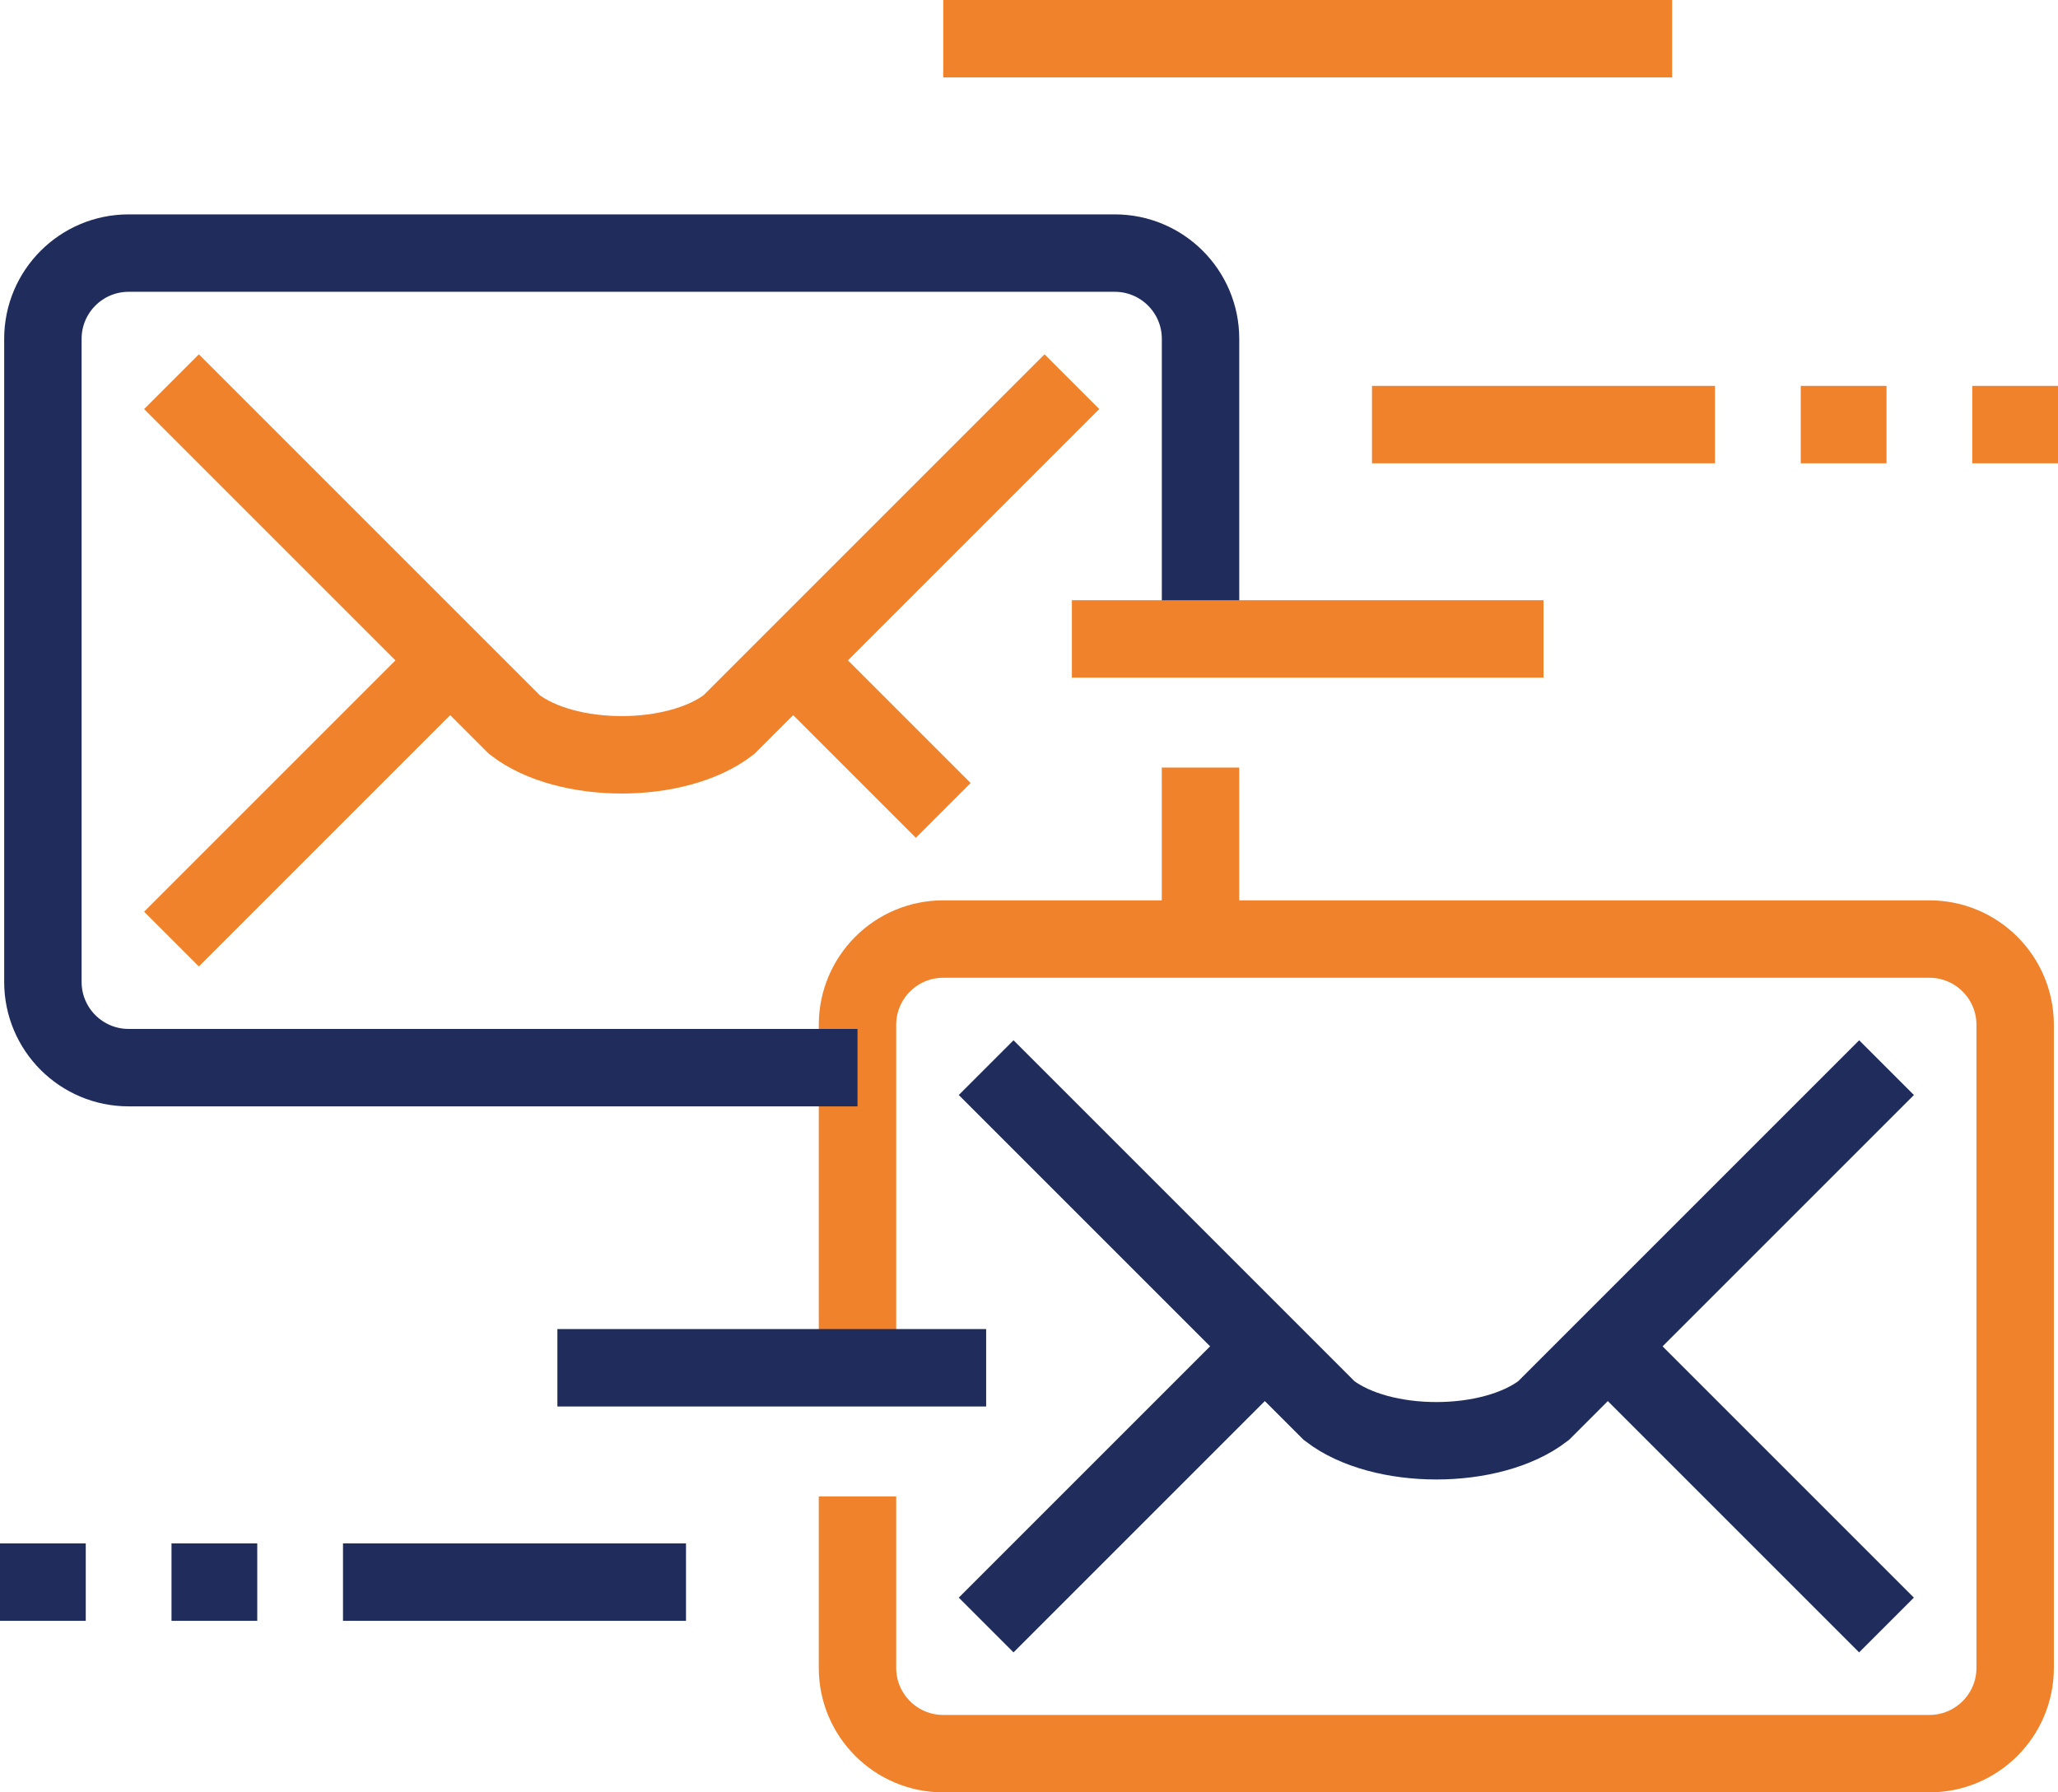
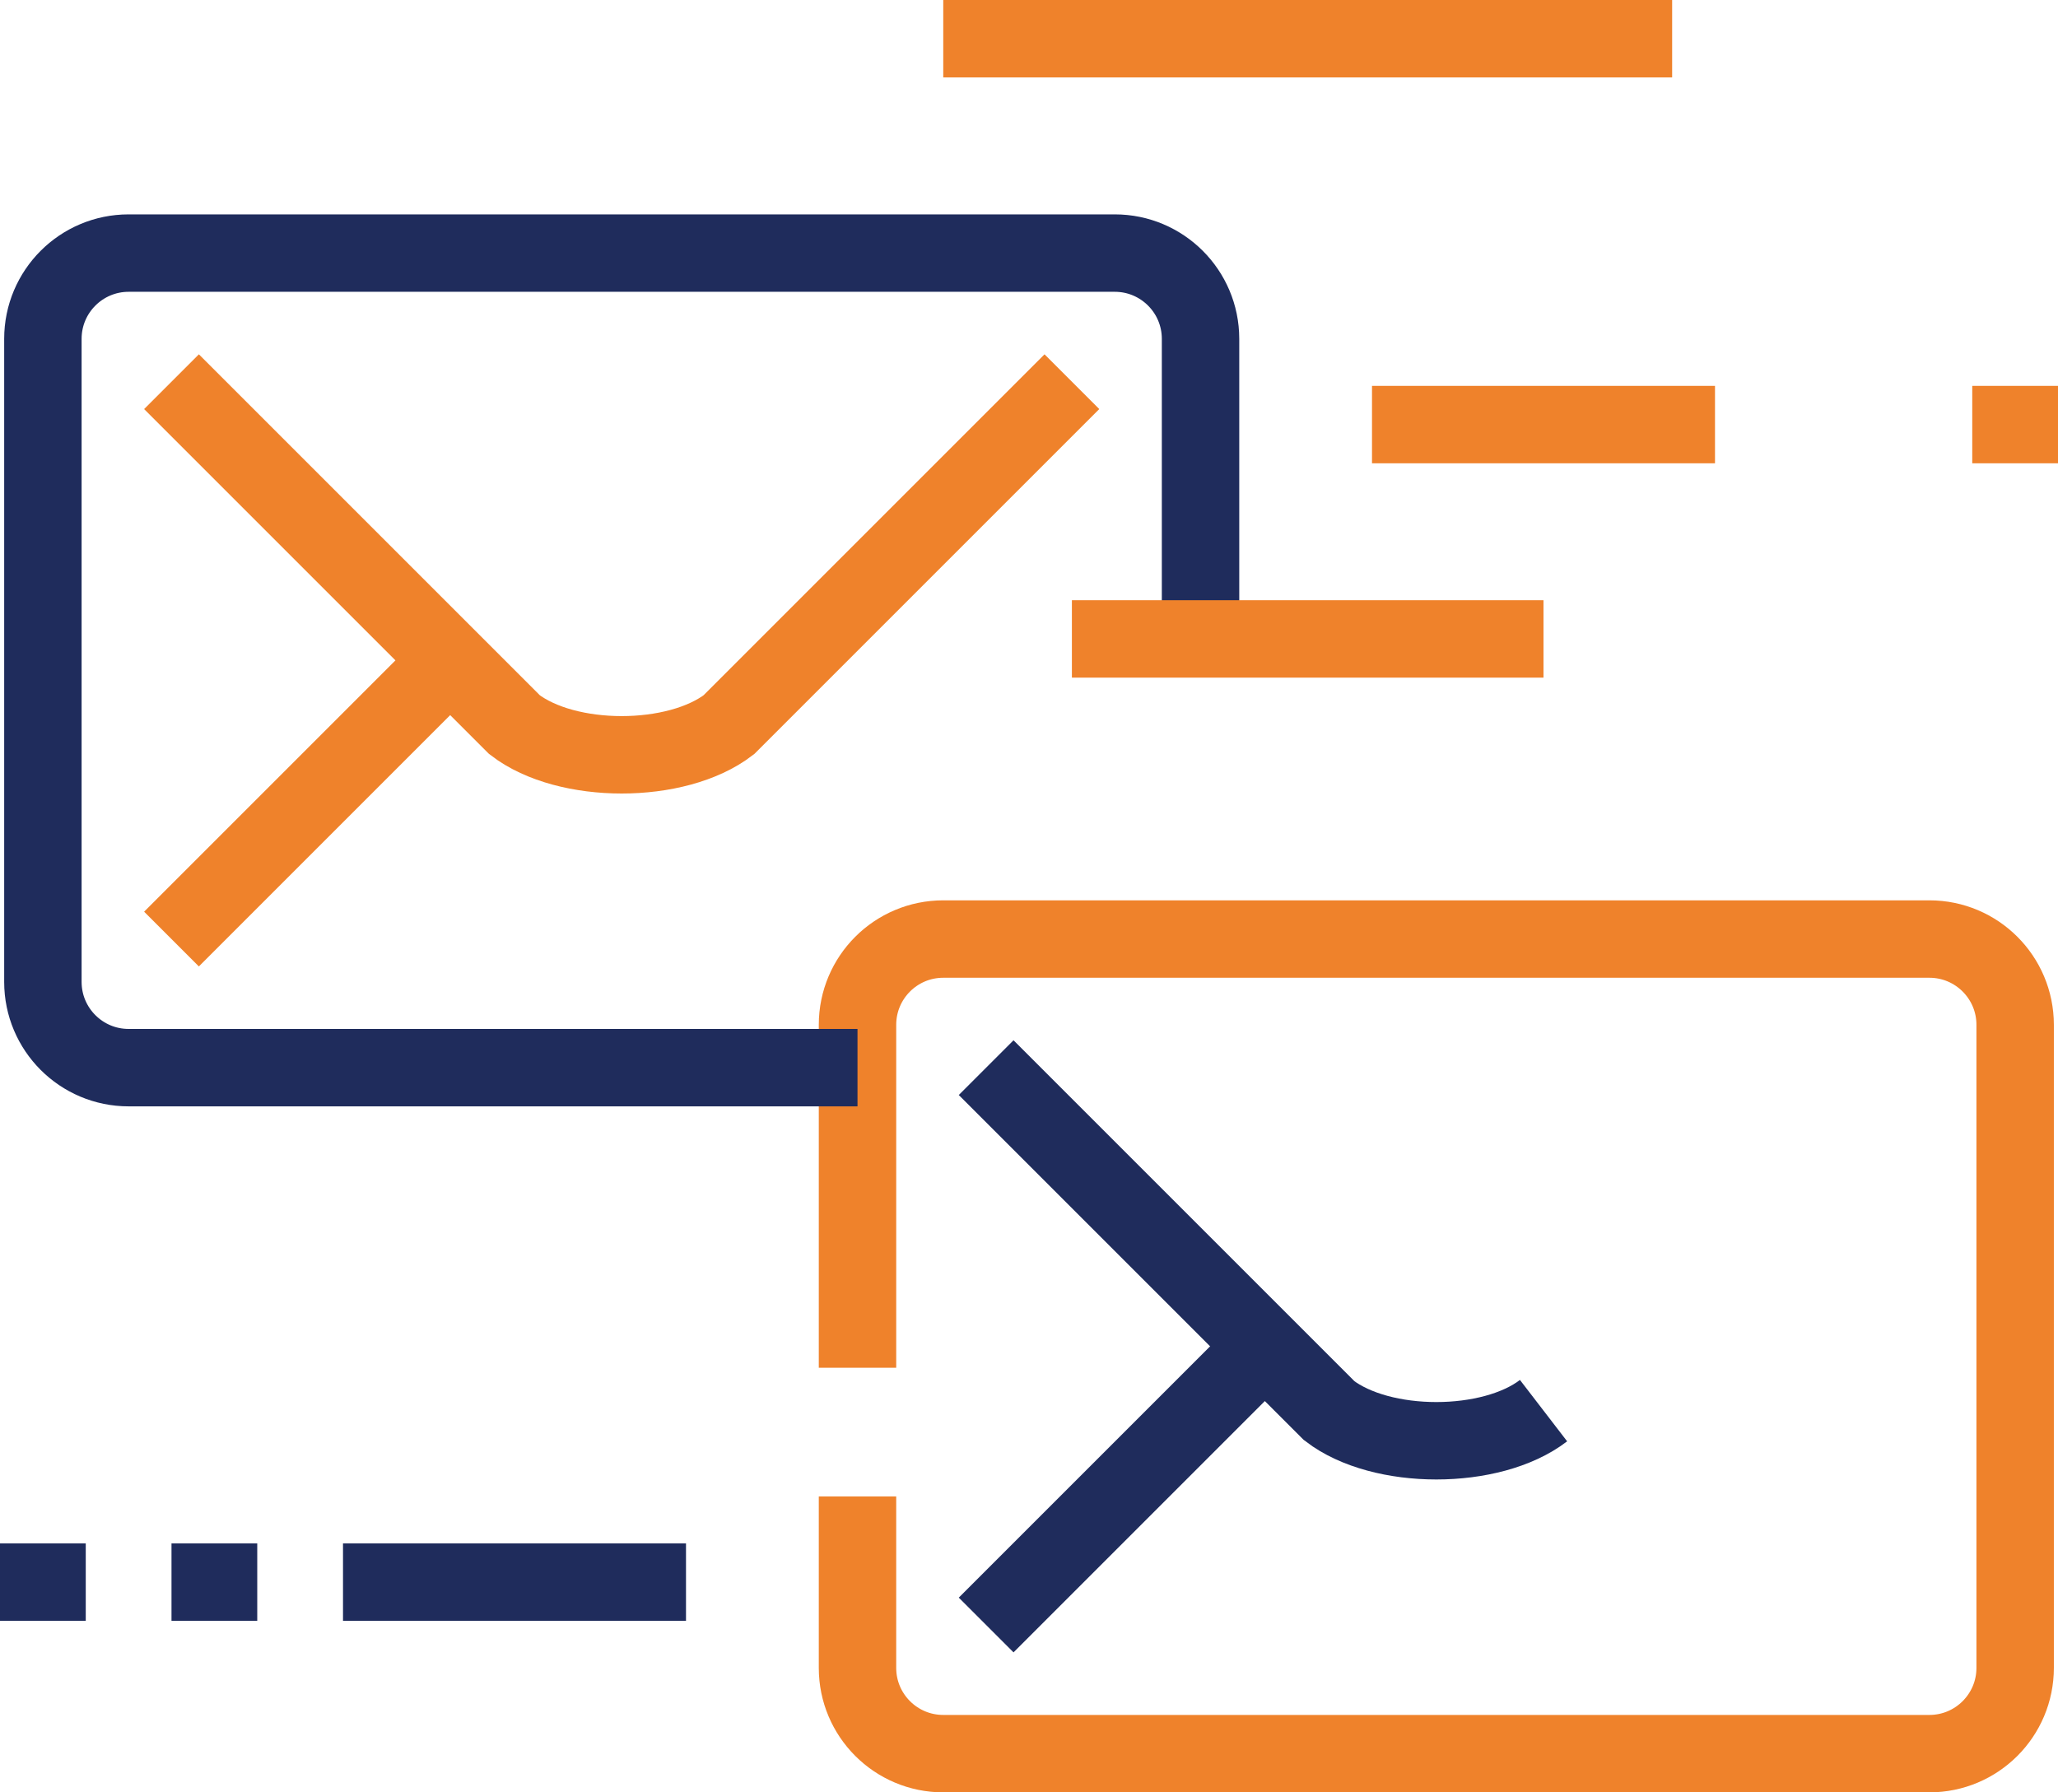
<svg xmlns="http://www.w3.org/2000/svg" version="1.1" id="圖層_1" x="0px" y="0px" viewBox="0 0 53.16 46.3" style="enable-background:new 0 0 53.16 46.3;" xml:space="preserve">
  <g>
-     <line style="fill:none;stroke:#1F2C5C;stroke-width:2;stroke-miterlimit:10;" x1="42.085" y1="35.333" x2="48.73" y2="41.978" />
    <path style="fill:none;stroke:#EF822B;stroke-width:2;stroke-miterlimit:10;" d="M22.15,35.333v-8.86   c0-1.223,0.992-2.215,2.215-2.215h25.473c1.223,0,2.215,0.992,2.215,2.215v16.613c0,1.223-0.992,2.215-2.215,2.215H24.365   c-1.223,0-2.215-0.992-2.215-2.215v-4.43" />
-     <path style="fill:none;stroke:#1F2C5C;stroke-width:2;stroke-miterlimit:10;" d="M25.473,27.58l8.86,8.86   c1.35,1.038,4.188,1.038,5.538,0l8.86-8.86" />
+     <path style="fill:none;stroke:#1F2C5C;stroke-width:2;stroke-miterlimit:10;" d="M25.473,27.58l8.86,8.86   c1.35,1.038,4.188,1.038,5.538,0" />
    <line style="fill:none;stroke:#1F2C5C;stroke-width:2;stroke-miterlimit:10;" x1="32.118" y1="35.333" x2="25.473" y2="41.978" />
-     <line style="fill:none;stroke:#EF822B;stroke-width:2;stroke-miterlimit:10;" x1="21.043" y1="17.613" x2="24.365" y2="20.935" />
-     <line style="fill:none;stroke:#EF822B;stroke-width:2;stroke-miterlimit:10;" x1="31.01" y1="19.828" x2="31.01" y2="24.258" />
    <path style="fill:none;stroke:#1F2C5C;stroke-width:2;stroke-miterlimit:10;" d="M22.15,27.58H3.323   c-1.223,0-2.215-0.992-2.215-2.215V8.753c0-1.223,0.992-2.215,2.215-2.215h25.473c1.223,0,2.215,0.992,2.215,2.215v7.753" />
    <path style="fill:none;stroke:#EF822B;stroke-width:2;stroke-miterlimit:10;" d="M4.43,9.86l8.86,8.86   c1.35,1.038,4.188,1.038,5.538,0l8.86-8.86" />
    <line style="fill:none;stroke:#EF822B;stroke-width:2;stroke-miterlimit:10;" x1="11.075" y1="17.613" x2="4.43" y2="24.258" />
    <line style="fill:none;stroke:#EF822B;stroke-width:2;stroke-miterlimit:10;" x1="27.688" y1="16.505" x2="39.87" y2="16.505" />
    <line style="fill:none;stroke:#EF822B;stroke-width:2;stroke-miterlimit:10;" x1="35.44" y1="10.968" x2="44.3" y2="10.968" />
    <line style="fill:none;stroke:#1F2C5C;stroke-width:2;stroke-miterlimit:10;" x1="17.72" y1="40.87" x2="8.86" y2="40.87" />
-     <line style="fill:none;stroke:#1F2C5C;stroke-width:2;stroke-miterlimit:10;" x1="25.473" y1="35.333" x2="14.398" y2="35.333" />
    <line style="fill:none;stroke:#1F2C5C;stroke-width:2;stroke-miterlimit:10;" x1="4.43" y1="40.87" x2="6.645" y2="40.87" />
    <line style="fill:none;stroke:#1F2C5C;stroke-width:2;stroke-miterlimit:10;" x1="0" y1="40.87" x2="2.215" y2="40.87" />
-     <line style="fill:none;stroke:#EF822B;stroke-width:2;stroke-miterlimit:10;" x1="46.515" y1="10.968" x2="48.73" y2="10.968" />
    <line style="fill:none;stroke:#EF822B;stroke-width:2;stroke-miterlimit:10;" x1="50.945" y1="10.968" x2="53.16" y2="10.968" />
    <line style="fill:none;stroke:#EF822B;stroke-width:2;stroke-miterlimit:10;" x1="43.193" y1="1" x2="24.365" y2="1" />
  </g>
</svg>